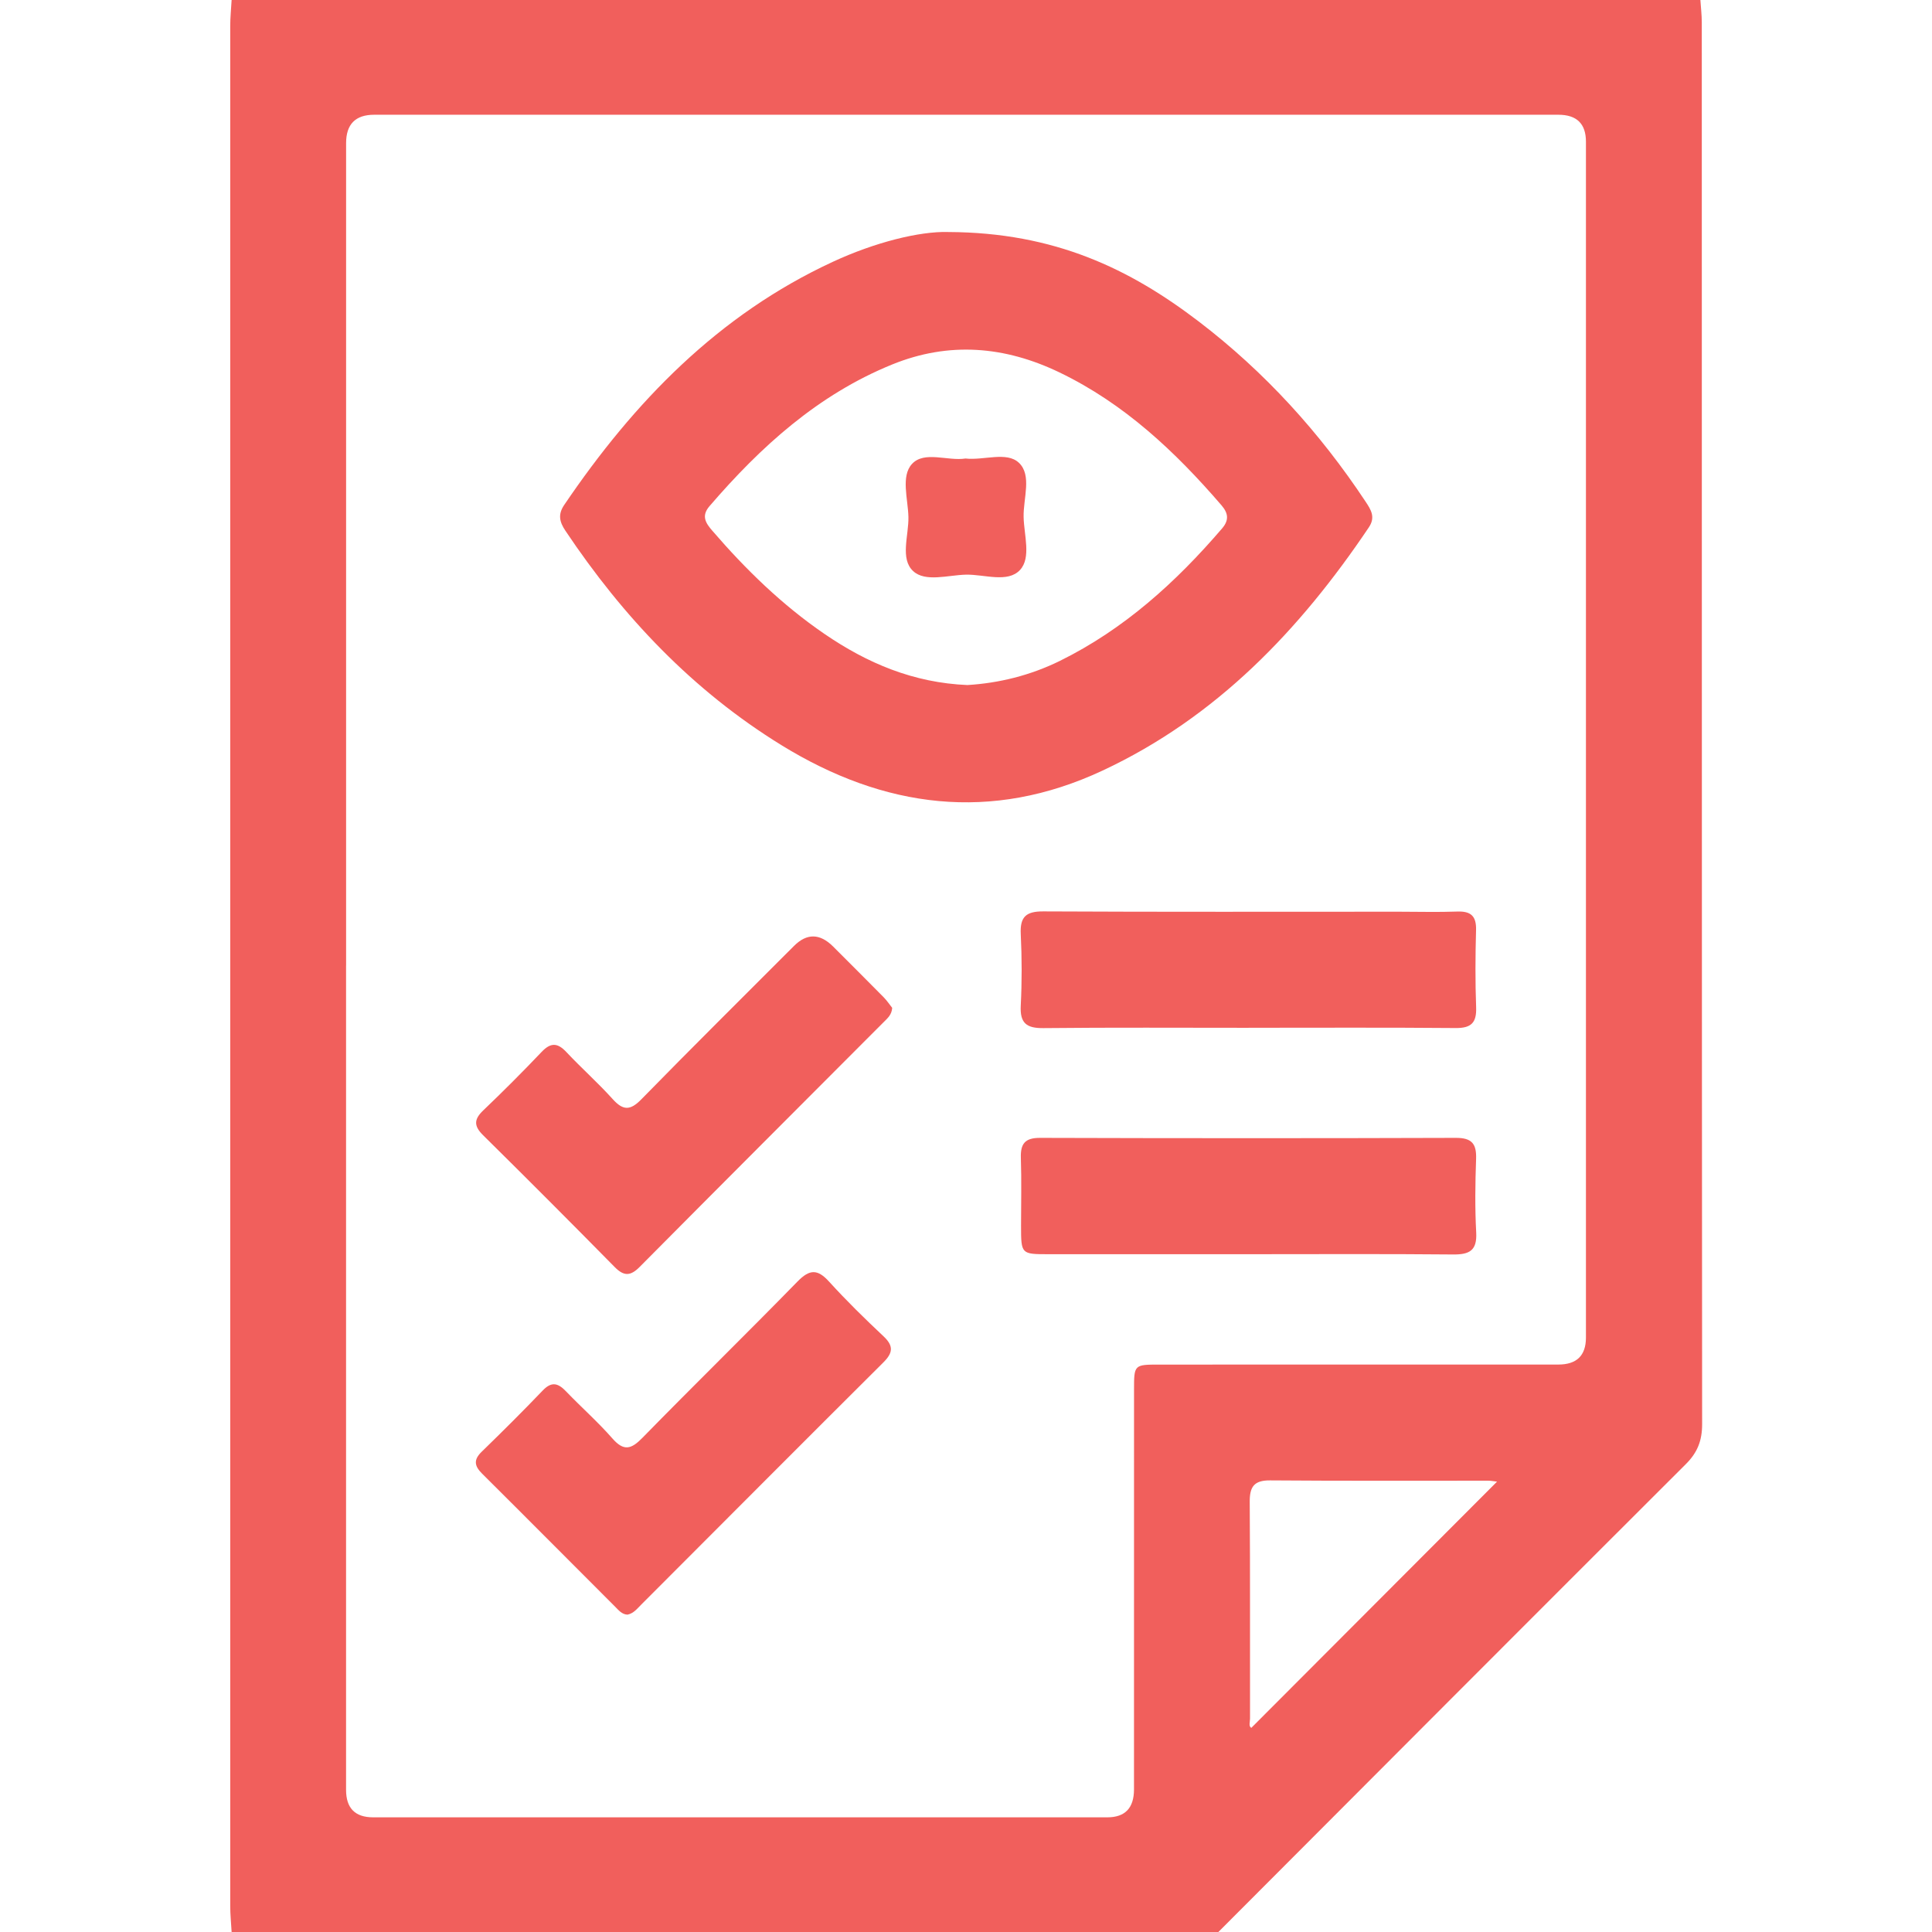
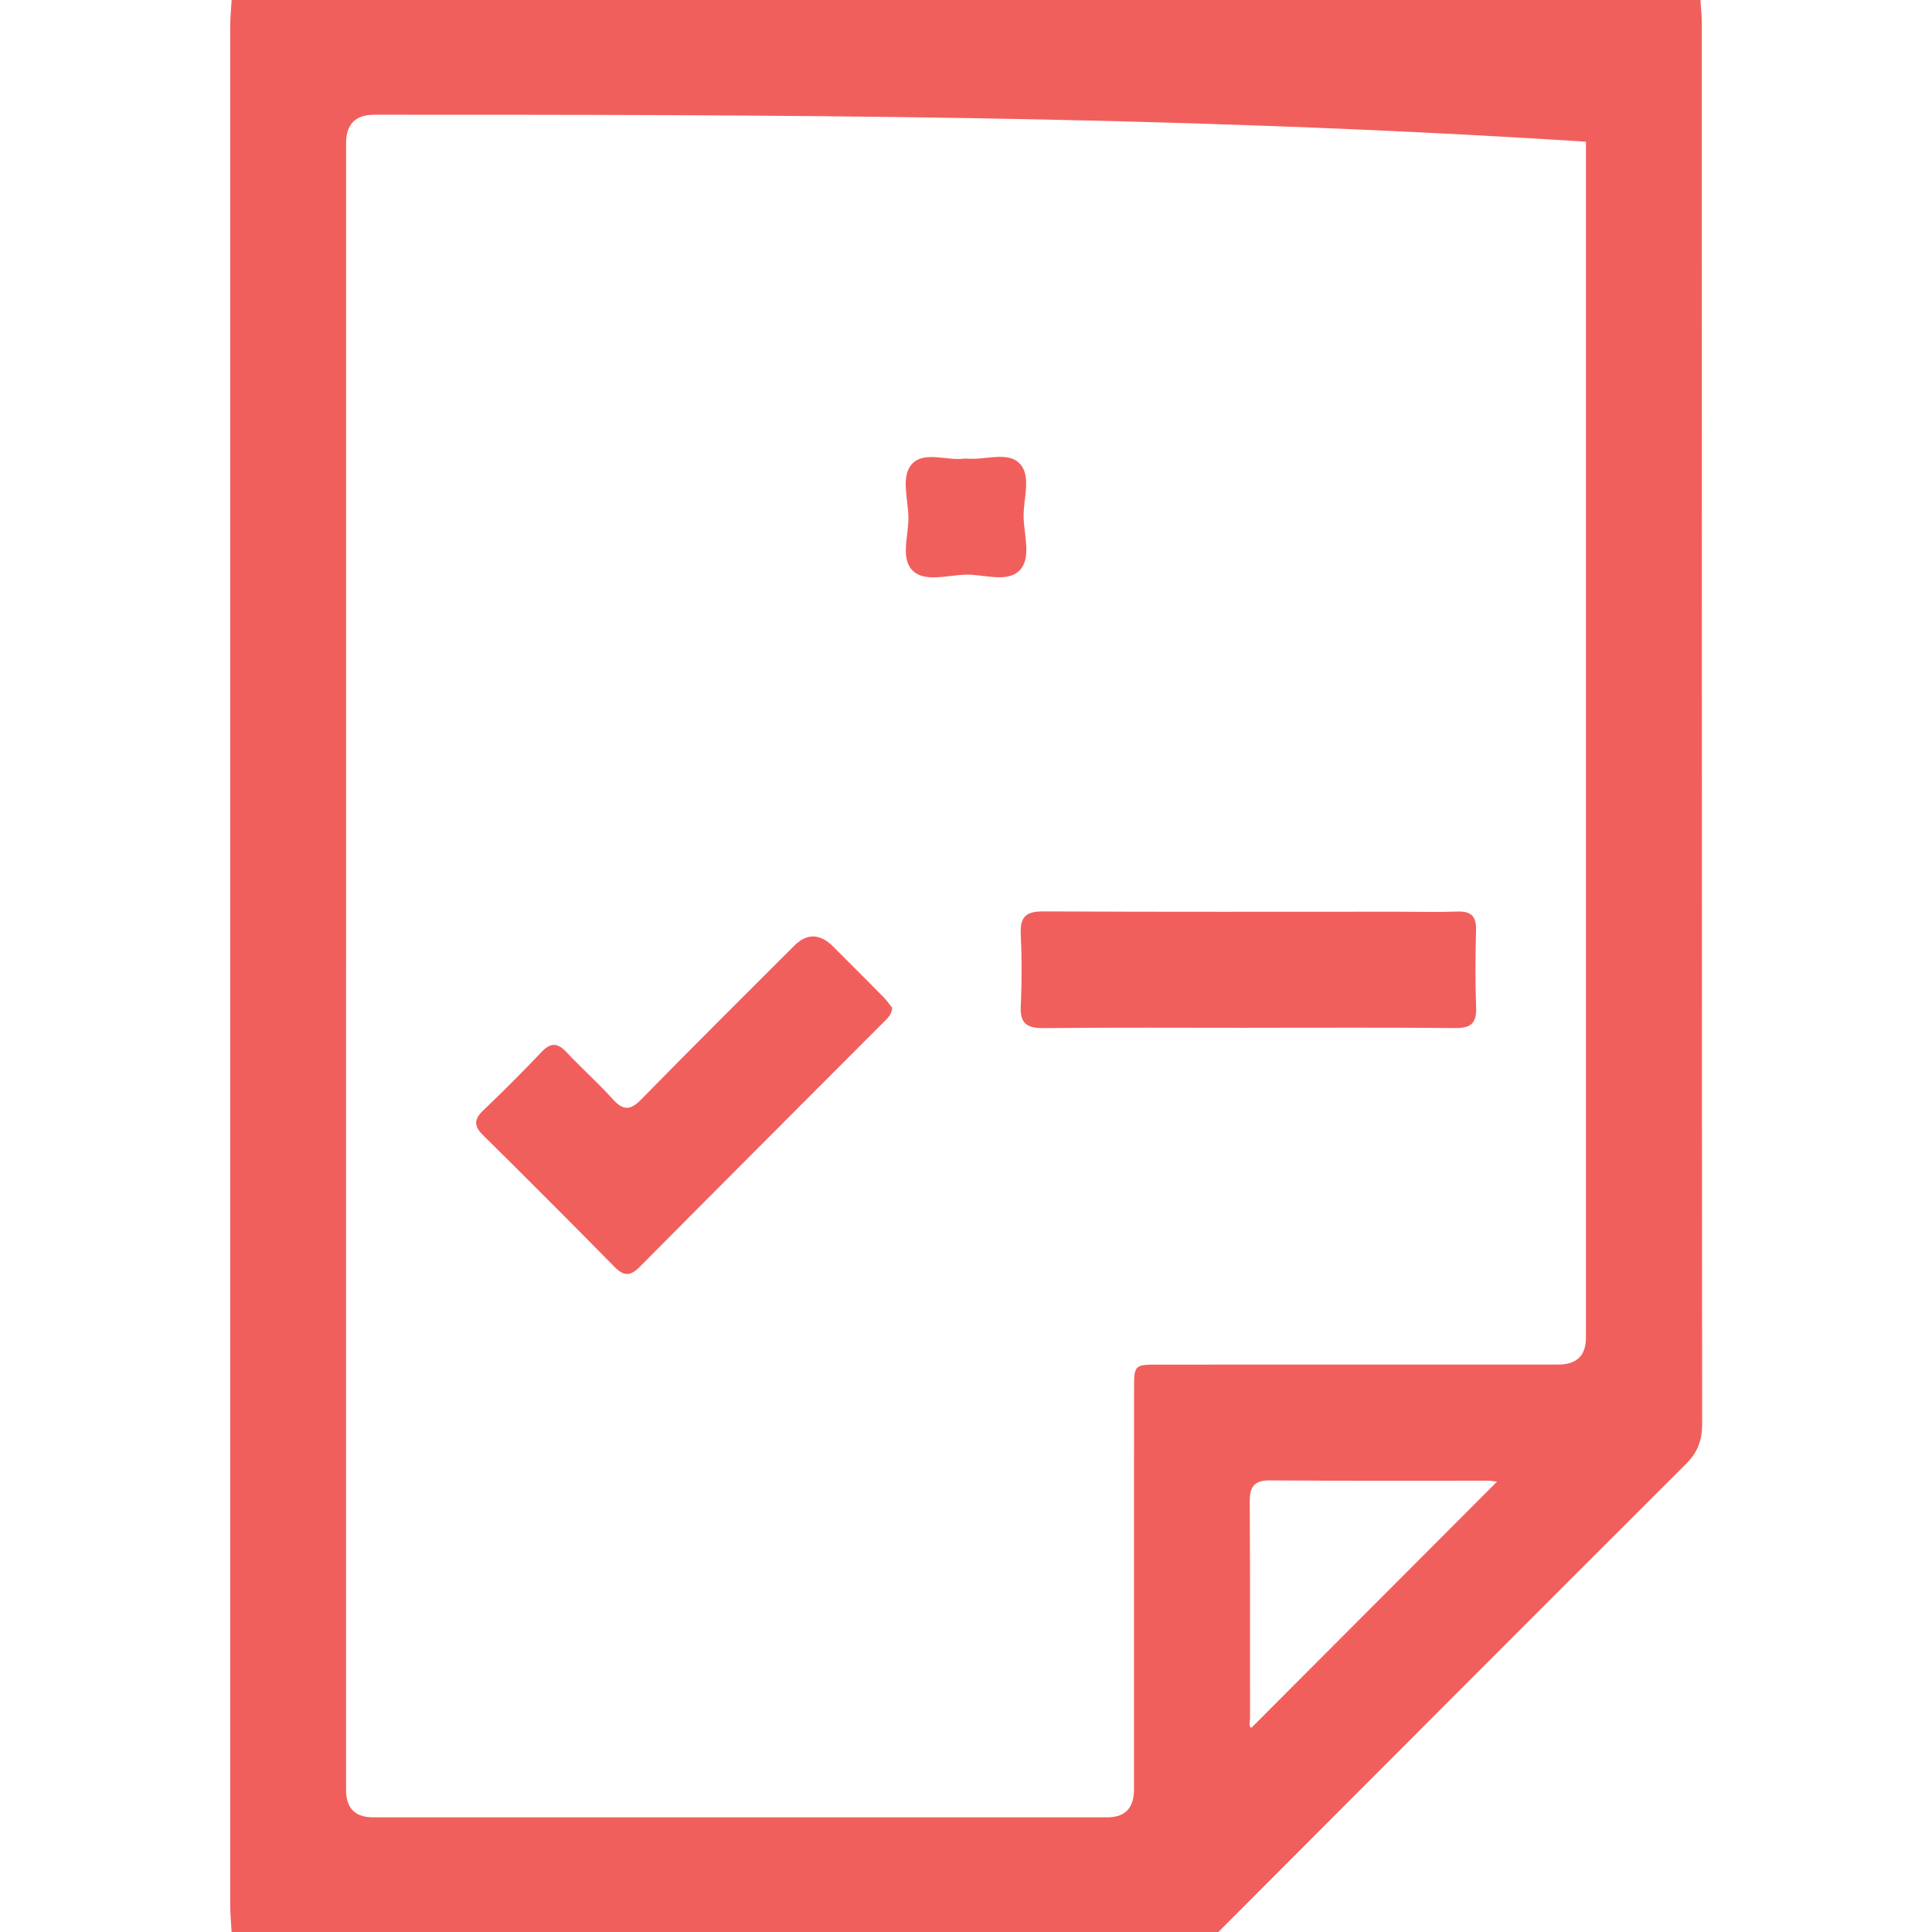
<svg xmlns="http://www.w3.org/2000/svg" width="512" height="512" viewBox="0 0 512 512" fill="none">
  <g clip-path="url(#clip0_2215_5886)">
-     <path d="M322.871 512H61.381C61.251 509.68 61.011 507.36 61.011 505.04C60.991 339.01 60.991 172.99 61.011 6.96C61.011 4.64 61.251 2.32 61.381 0C191.131 0 320.881 0 450.621 0C450.751 1.99 450.991 3.98 450.991 5.97C451.011 129.79 450.991 253.62 451.081 377.44C451.081 381.77 449.861 384.92 446.781 387.99C405.411 429.27 364.151 470.65 322.871 512.01V512ZM91.711 255.86C91.711 328.68 91.711 401.51 91.711 474.33C91.711 479.177 94.094 481.603 98.861 481.61C163.721 481.61 228.591 481.61 293.451 481.61C298.151 481.61 300.508 479.153 300.521 474.24C300.521 438.91 300.521 403.58 300.531 368.26C300.531 361.67 300.571 361.63 307.191 361.63C342.451 361.62 377.711 361.63 412.971 361.62C417.838 361.62 420.278 359.247 420.291 354.5C420.291 248.85 420.291 143.2 420.291 37.55C420.291 32.797 417.861 30.417 413.001 30.41C308.391 30.41 203.771 30.41 99.161 30.41C94.208 30.41 91.728 32.91 91.721 37.91C91.721 110.57 91.721 183.22 91.721 255.88L91.711 255.86ZM396.741 392.65C395.941 392.56 395.151 392.4 394.371 392.4C375.101 392.39 355.831 392.47 336.561 392.32C332.301 392.29 331.161 394.06 331.191 398.02C331.321 417.16 331.241 436.3 331.271 455.44C331.271 456.35 330.851 457.5 331.611 457.9C353.291 436.18 374.851 414.57 396.741 392.64V392.65Z" fill="#F15F5C" />
-     <path d="M251.298 61.488C279.558 61.598 299.468 71.298 317.678 85.198C335.148 98.538 349.758 114.618 361.908 132.958C363.328 135.098 364.568 137.058 362.768 139.738C344.458 166.978 322.328 190.128 292.178 204.218C262.708 217.988 234.268 214.208 207.108 197.488C183.618 183.028 165.088 163.458 149.818 140.618C148.268 138.298 147.818 136.328 149.518 133.818C168.028 106.508 190.358 83.418 220.758 69.358C231.888 64.208 243.608 61.278 251.298 61.478V61.488ZM256.448 181.538C264.658 181.038 273.008 179.018 280.868 175.148C297.878 166.758 311.618 154.318 323.858 140.048C325.778 137.818 325.488 135.978 323.698 133.898C311.438 119.668 297.928 106.958 280.798 98.708C266.328 91.738 251.528 90.448 236.418 96.598C216.788 104.588 201.608 118.348 188.008 134.158C185.768 136.768 187.048 138.658 188.798 140.678C197.638 150.928 207.268 160.308 218.468 167.978C229.788 175.728 242.028 180.958 256.448 181.548V181.538Z" fill="#F15F5C" />
+     <path d="M322.871 512H61.381C61.251 509.68 61.011 507.36 61.011 505.04C60.991 339.01 60.991 172.99 61.011 6.96C61.011 4.64 61.251 2.32 61.381 0C191.131 0 320.881 0 450.621 0C450.751 1.99 450.991 3.98 450.991 5.97C451.011 129.79 450.991 253.62 451.081 377.44C451.081 381.77 449.861 384.92 446.781 387.99C405.411 429.27 364.151 470.65 322.871 512.01V512ZM91.711 255.86C91.711 328.68 91.711 401.51 91.711 474.33C91.711 479.177 94.094 481.603 98.861 481.61C163.721 481.61 228.591 481.61 293.451 481.61C298.151 481.61 300.508 479.153 300.521 474.24C300.521 438.91 300.521 403.58 300.531 368.26C300.531 361.67 300.571 361.63 307.191 361.63C342.451 361.62 377.711 361.63 412.971 361.62C417.838 361.62 420.278 359.247 420.291 354.5C420.291 248.85 420.291 143.2 420.291 37.55C308.391 30.41 203.771 30.41 99.161 30.41C94.208 30.41 91.728 32.91 91.721 37.91C91.721 110.57 91.721 183.22 91.721 255.88L91.711 255.86ZM396.741 392.65C395.941 392.56 395.151 392.4 394.371 392.4C375.101 392.39 355.831 392.47 336.561 392.32C332.301 392.29 331.161 394.06 331.191 398.02C331.321 417.16 331.241 436.3 331.271 455.44C331.271 456.35 330.851 457.5 331.611 457.9C353.291 436.18 374.851 414.57 396.741 392.64V392.65Z" fill="#F15F5C" />
    <path d="M236.44 267.103C236.3 268.953 235.22 269.822 234.3 270.752C212.69 292.423 191.05 314.043 169.5 335.763C167.1 338.183 165.36 338.272 162.92 335.802C151.37 324.072 139.74 312.413 128.03 300.853C125.56 298.413 125.56 296.662 128.05 294.282C133.34 289.232 138.51 284.052 143.55 278.752C145.97 276.212 147.78 276.333 150.11 278.823C154.09 283.063 158.47 286.943 162.36 291.263C165.11 294.313 166.99 294.372 169.95 291.342C183.32 277.672 196.91 264.212 210.42 250.682C213.82 247.282 217.276 247.336 220.79 250.842C225.26 255.312 229.73 259.772 234.17 264.272C235.08 265.202 235.81 266.303 236.45 267.103H236.44Z" fill="#F15F5C" />
-     <path d="M166.298 427.898C164.818 427.838 163.958 426.738 163.038 425.818C151.278 414.068 139.558 402.258 127.768 390.538C125.698 388.478 125.458 386.858 127.658 384.718C133.148 379.388 138.568 373.988 143.858 368.468C146.238 365.988 147.958 366.578 150.038 368.758C154.068 372.958 158.458 376.828 162.288 381.198C165.308 384.648 167.268 384.088 170.238 381.048C183.838 367.138 197.758 353.538 211.348 339.618C214.568 336.318 216.668 336.278 219.728 339.658C224.308 344.698 229.188 349.478 234.158 354.148C236.888 356.718 236.628 358.548 234.068 361.088C212.618 382.438 191.268 403.888 169.878 425.298C168.838 426.338 167.898 427.568 166.298 427.898Z" fill="#F15F5C" />
    <path d="M330.88 272.381C312.76 272.381 294.64 272.271 276.52 272.461C272.02 272.511 270.27 271.141 270.51 266.511C270.83 260.201 270.82 253.841 270.51 247.531C270.29 242.971 271.9 241.511 276.47 241.531C307.89 241.691 339.31 241.611 370.73 241.611C375.88 241.611 381.04 241.761 386.19 241.571C389.81 241.441 391.27 242.771 391.17 246.481C390.98 253.301 390.94 260.141 391.19 266.961C391.34 271.071 389.86 272.481 385.75 272.441C367.47 272.281 349.18 272.371 330.89 272.371L330.88 272.381Z" fill="#F15F5C" />
-     <path d="M330.729 332.377C313.109 332.377 295.489 332.377 277.869 332.377C270.609 332.377 270.599 332.357 270.589 324.867C270.589 318.867 270.739 312.867 270.539 306.877C270.419 303.127 271.589 301.537 275.619 301.547C312.359 301.657 349.099 301.667 385.839 301.547C390.069 301.537 391.319 303.127 391.179 307.127C390.949 313.617 390.859 320.127 391.209 326.607C391.469 331.397 389.449 332.487 385.089 332.447C366.969 332.277 348.849 332.377 330.729 332.377Z" fill="#F15F5C" />
    <path d="M255.859 121.51C260.769 122.05 266.769 119.59 270.009 122.63C273.529 125.93 271.159 132.1 271.269 137C271.369 141.77 273.319 147.79 270.329 151.03C267.069 154.57 260.879 152.19 255.999 152.29C251.239 152.4 245.229 154.34 241.999 151.35C238.469 148.08 240.849 141.89 240.739 136.99C240.629 132.22 238.699 126.21 241.679 122.96C244.949 119.4 251.139 122.25 255.869 121.51H255.859Z" fill="#F15F5C" />
  </g>
  <defs>
    <clipPath id="clip0_2215_5886">
      <rect width="390.08" height="512" fill="white" transform="translate(61)" />
    </clipPath>
  </defs>
</svg>